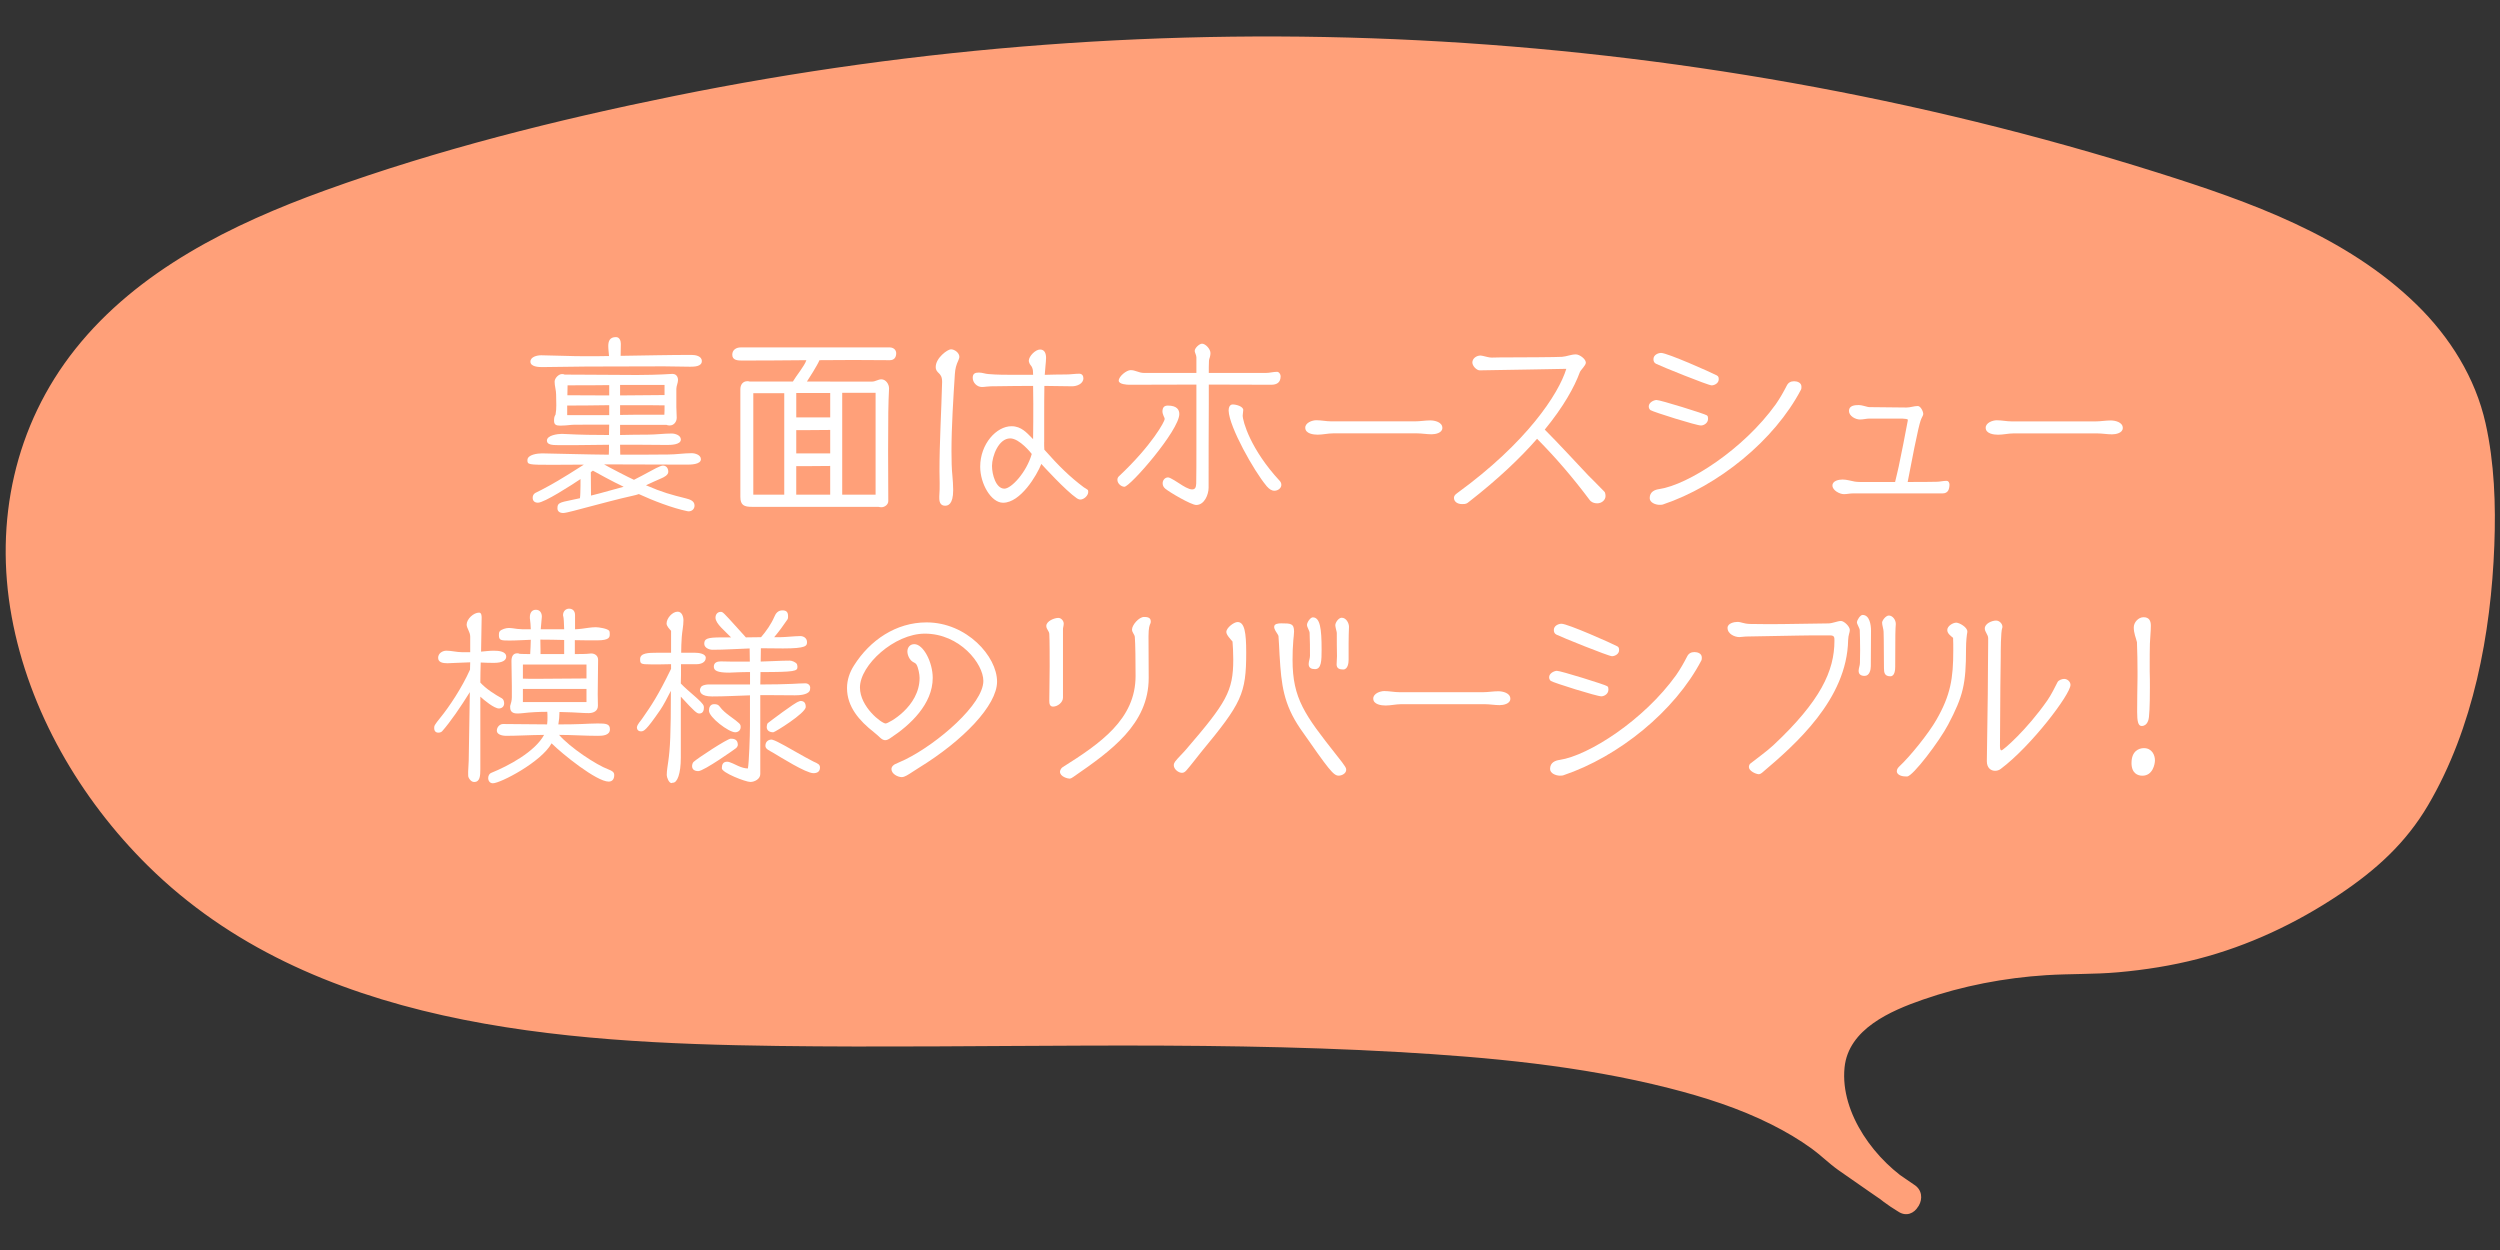
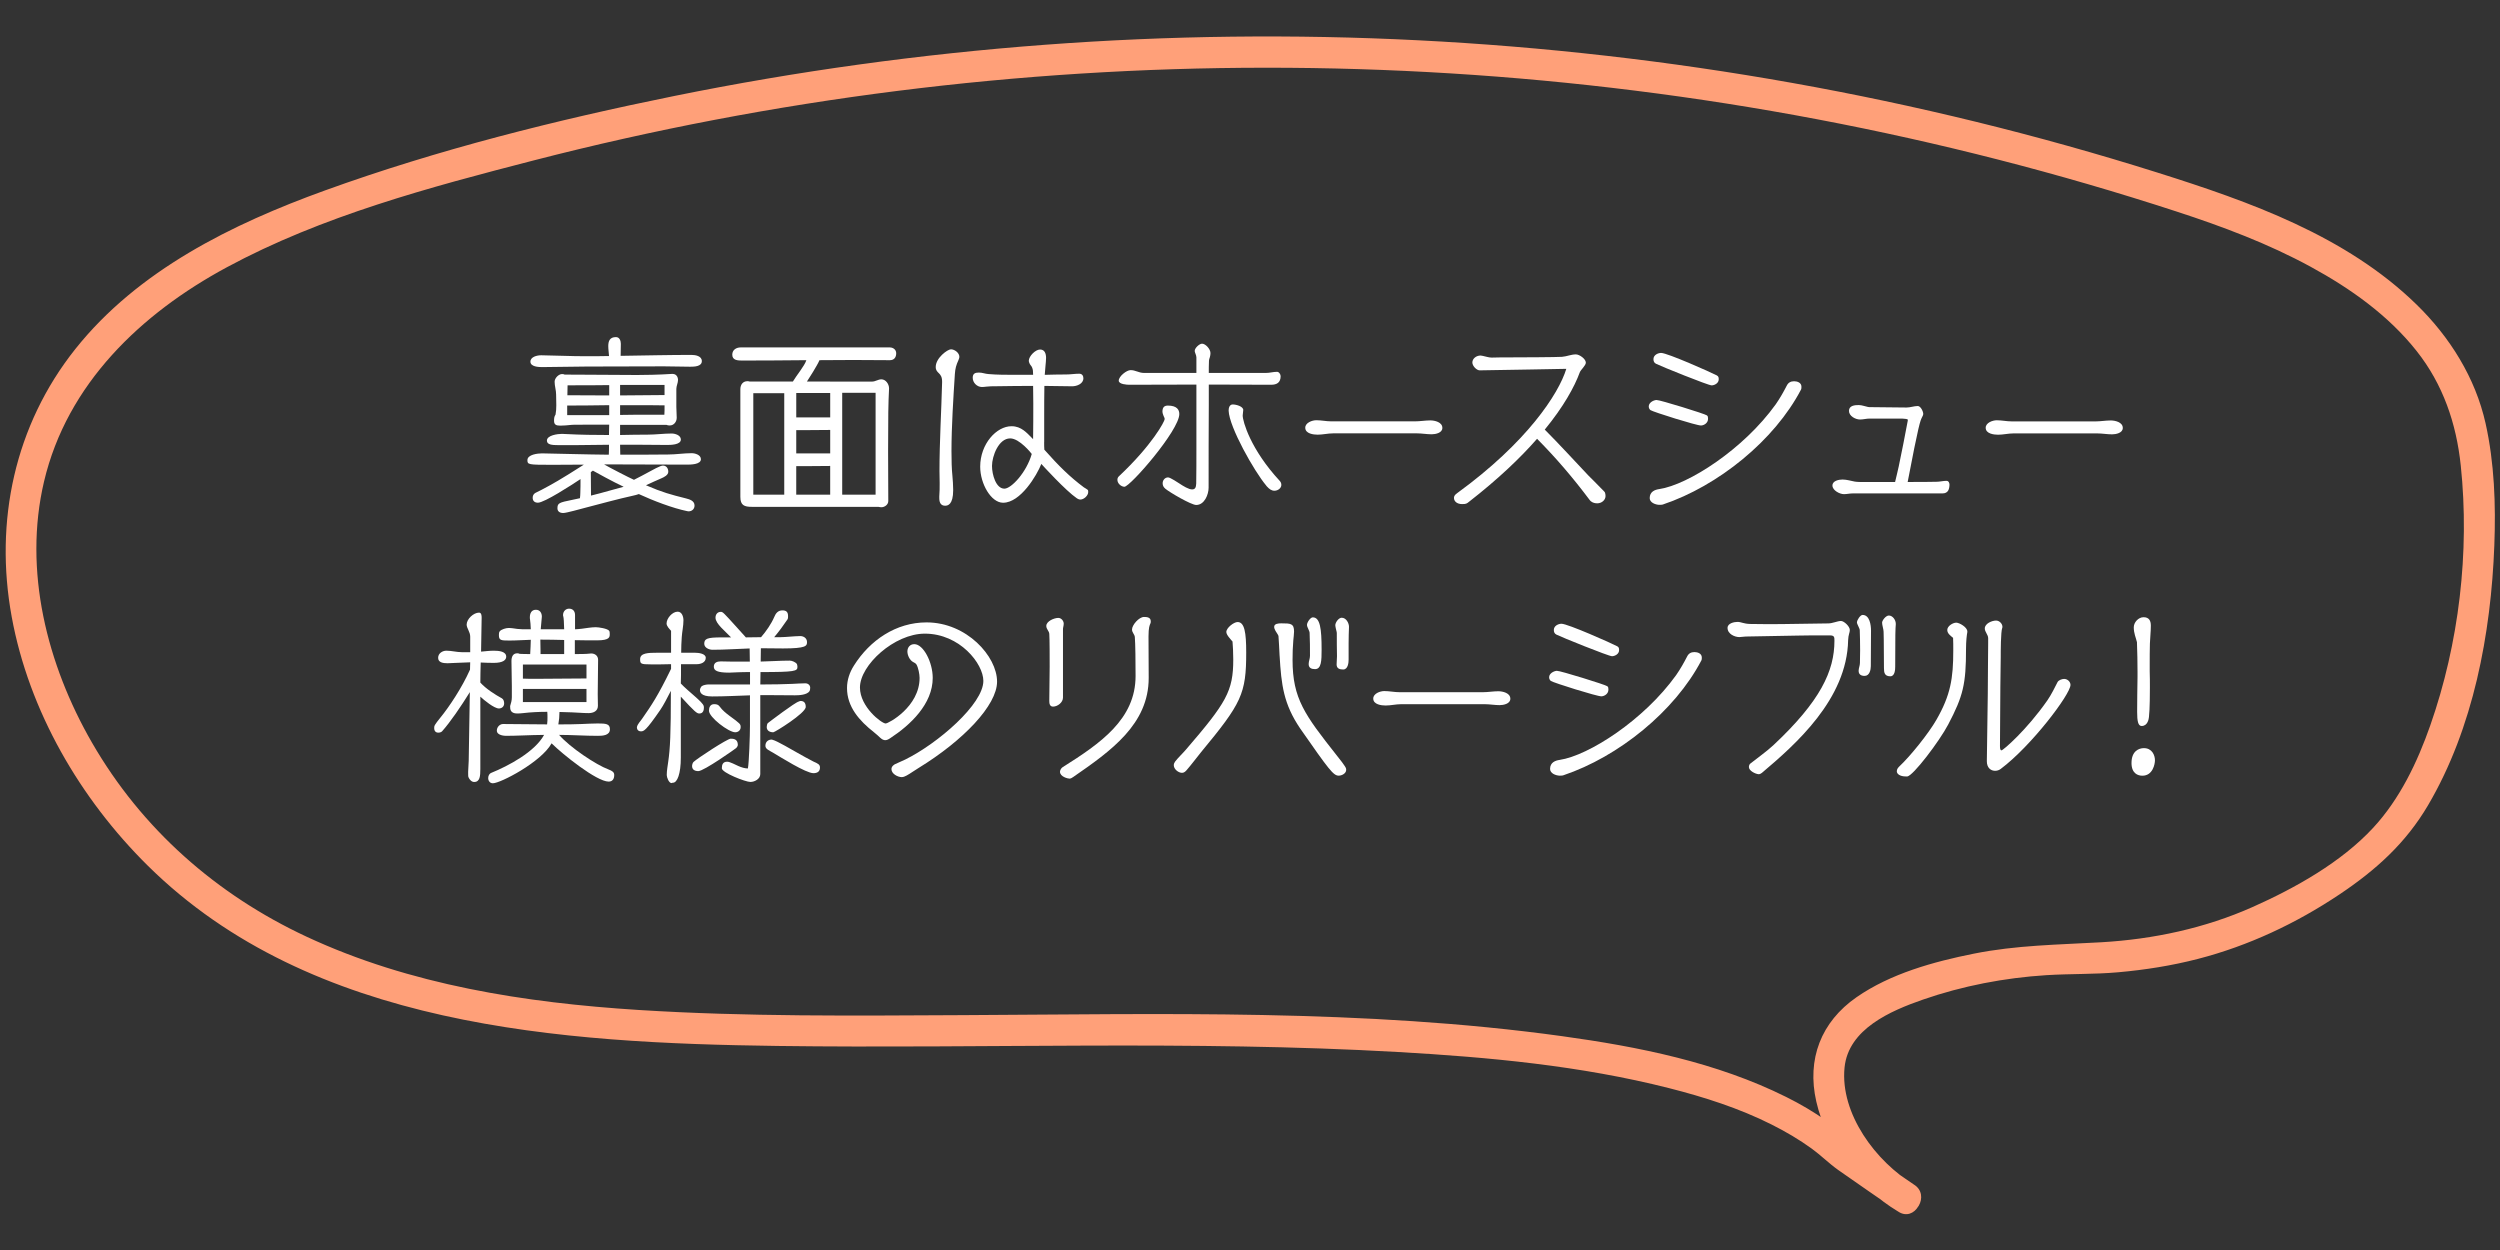
<svg xmlns="http://www.w3.org/2000/svg" id="_レイヤー_2" viewBox="0 0 240 120">
  <rect x="0" y="0" width="240" height="120" fill="#333333" stroke="none" />
  <defs>
    <style>.cls-1{fill:#ffa079;}.cls-2{fill:#fff;}.cls-3{fill:none;}.cls-4{clip-path:url(#clippath);}</style>
    <clipPath id="clippath">
      <rect class="cls-3" x="0" width="240" height="120" />
    </clipPath>
  </defs>
  <g id="_レイヤー_1-2">
    <g class="cls-4">
-       <path class="cls-1" d="M182.962,115c-.407-.236-.808-.501-1.201-.793-4.618-3.428-8.049-10.452-5.131-14.889,3.317-5.042,15.831-7.268,21.752-7.268,11.108,0,19.724-2.932,28.483-9.663,9.529-7.322,12.692-28.664,10.442-40.673-2.282-12.183-15.151-18.609-26.636-22.42C154.786.746,93.376.234,37.206,17.846c-12.461,3.907-25.69,9.557-31.924,21.316-9.114,17.193,1.948,39.751,18.479,49.475,16.531,9.725,36.54,10.176,55.586,10.321,34.795.264,82.388-2.57,97.498,11.802l6.116,4.24Z" />
      <path class="cls-1" d="M183.719,113.705c-3.619-2.171-7.08-6.783-6.643-11.216.366-3.713,4.442-5.454,7.518-6.524,3.797-1.32,7.845-2.097,11.856-2.349,2.297-.144,4.596-.072,6.892-.277,2.583-.23,5.157-.637,7.668-1.286,4.845-1.253,9.429-3.411,13.582-6.191,3.491-2.337,6.355-4.911,8.499-8.556,4.354-7.401,6.044-16.471,6.365-24.957.147-3.888.01-7.9-.842-11.711-.978-4.377-3.431-8.286-6.62-11.398-6.764-6.602-16.025-9.88-24.853-12.664-22.982-7.248-46.913-11.486-70.976-12.708-23.9-1.214-47.956.584-71.41,5.341-11.327,2.298-22.685,5.141-33.564,9.075-8.903,3.22-17.943,7.66-23.958,15.22C1.402,40.835-.552,50.054,1.122,59.206c1.655,9.046,6.574,17.487,13.079,23.912,15.687,15.495,39.642,17.015,60.439,17.293,19.849.266,39.728-.549,59.56.581,8.727.497,17.536,1.311,26.029,3.469,3.372.857,6.723,1.926,9.838,3.491,1.344.676,2.652,1.438,3.869,2.324.886.644,1.655,1.424,2.549,2.055,1.895,1.336,3.812,2.643,5.718,3.964,1.59,1.102,3.092-1.497,1.514-2.59-1.939-1.344-3.905-2.655-5.819-4.034-.094-.068-.198-.127-.288-.2.316.258-.227-.25-.329-.339-.614-.535-1.26-1.036-1.921-1.51-1.227-.88-2.537-1.641-3.888-2.314-6.673-3.326-14.18-4.823-21.511-5.836-19.031-2.628-38.408-2.114-57.569-2.018-10.361.052-20.757.158-31.101-.498-10.865-.689-21.923-2.396-31.867-7.037-8.65-4.037-15.822-10.341-20.603-18.642-4.302-7.47-6.605-16.512-4.593-25.052,2.208-9.37,9.302-16.116,17.528-20.556,9.147-4.937,19.506-7.696,29.513-10.278,22.928-5.916,46.583-8.88,70.259-8.89,23.676-.011,47.334,2.931,70.27,8.814,5.773,1.481,11.499,3.147,17.165,4.996,4.419,1.442,8.774,3.073,12.865,5.301,3.809,2.074,7.447,4.651,10.161,8.077,2.544,3.211,3.819,6.956,4.244,10.996.873,8.305-.169,17.084-2.929,24.961-1.233,3.519-2.922,7.061-5.478,9.821-3.069,3.315-7.478,5.78-11.565,7.602-4.576,2.04-9.549,3.101-14.538,3.388-4.139.238-8.14.274-12.231,1.093-3.861.773-7.995,1.91-11.268,4.185-3.405,2.366-4.79,5.948-3.857,10.023.988,4.314,4.07,8.278,7.836,10.537,1.66.995,3.17-1.597,1.514-2.59Z" />
      <path class="cls-2" d="M59.528,40.788l-0.0.972c.882-.018,1.783-.035,2.665-.035.756,0,1.53-.108,2.287-.108.324,0,.882.162.882.576,0,.522-1.008.522-1.351.522-.846,0-1.692-.019-2.539-.019h-1.945c0,.324.018.631.018.954,1.531,0,3.061,0,4.591-.018.756,0,1.513-.126,2.269-.126.324,0,.882.162.882.576,0,.522-1.008.522-1.35.522-2.125,0-4.268-.019-6.392-.019h-1.548c.558.324,2.376,1.261,2.863,1.477.486-.234,1.026-.54,1.404-.738.324-.18,1.134-.63,1.369-.63.342,0,.522.27.522.594s-.414.522-.666.631c-.45.197-.99.432-1.477.666,1.584.684,2.395.9,3.835,1.26.36.091.828.234.828.685,0,.342-.252.559-.576.559-.054,0-.09-.019-.126-.019-1.405-.288-3.277-1.008-4.645-1.639-.18.072-.378.108-.522.145-1.549.342-3.097.774-4.627,1.17-.433.108-1.801.503-2.107.503-.342,0-.558-.161-.558-.449,0-.505.162-.559,1.404-.81l.757-.162c.018-.18.036-.342.036-.504.018-.433.018-.9.018-1.333-.864.576-3.476,2.268-4.088,2.268-.306,0-.504-.162-.504-.468,0-.198.072-.36.252-.468l.612-.307c.991-.521,1.801-.972,4.051-2.411-1.008,0-2.017.017-3.025.017-2.322,0-2.395-.018-2.395-.45,0-.54.99-.648,1.404-.648,2.071.036,4.268.109,6.41.127.018-.323.018-.647.018-.954-1.081,0-2.143.036-3.223.036l-1.656-.001c-.576,0-1.081-.036-1.081-.432,0-.522,1.044-.648,1.44-.648.144,0,.27.018.414.018,1.369.073,2.737.091,4.105.091,0-.323.018-.666.019-.99h-2.521c-.864,0-.954,0-1.134.019-.36.036-.684.071-1.044.071-.396,0-.594-.091-.594-.469,0-.233.018-.414.144-.594.054-.288.072-.595.072-.9,0-.342-.018-.685-.018-1.026,0-.414-.144-.811-.144-1.225,0-.342.378-.738.72-.738.108,0,.18.019.252.055l.846.001c2.035,0,4.051.035,6.086.035.63,0,2.088-.018,3.403-.107.504,0,.541.486.541.576,0,.288-.162.576-.162.864v1.729c0,.342.036.702.036,1.044,0,.378-.27.738-.666.738-.126,0-.234-.018-.306-.054h-4.465ZM51.966,34.107c1.404.018,2.827.091,4.231.091.756,0,1.495,0,2.269-.019-.018-.324-.072-.63-.072-.954,0-.486.144-.864.738-.864.36,0,.468.378.468.648,0,.414-.018.774-.019,1.152,2.359-.036,4.717-.09,6.806-.09.378,0,.99.107.99.594,0,.522-.72.54-1.116.54-.847,0-1.675-.036-2.521-.036-2.485,0-4.969.019-7.454.019-1.422,0-2.827.053-4.25.053-.342,0-1.116-.036-1.116-.522,0-.468.648-.611,1.008-.611h.036ZM58.484,38.897c-1.351.018-2.701.036-4.033.036v.918h4.033v-.954ZM58.484,36.97c-1.188.019-2.377.019-3.547.019h-.45c0,.323-.018.63-.018.954,1.333,0,2.683.018,4.016.018v-.99ZM59.87,46.729c-1.116-.521-2.593-1.351-2.953-1.548l-.198.144c0,.702.018,1.53.018,2.251.576-.145,1.134-.288,1.692-.45l1.44-.396ZM63.796,36.953h-4.268v1.008c1.422,0,2.845-.036,4.268-.036v-.972ZM63.796,38.915c-.522,0-1.062-.018-1.584-.018h-2.683v.937c.864-.019,1.747-.019,2.611-.019h1.639c.018-.27.018-.521.018-.792v-.108Z" />
      <path class="cls-2" d="M72.19,48.657c-.738,0-1.116-.144-1.116-.954l0-10.335c0-.433.234-.774.684-.774.09,0,.162.018.216.036h4.141c.36-.612,1.116-1.494,1.296-2.053-2.053.018-4.124.036-6.176.036-.396,0-.937-.019-.937-.559 0-.468.378-.702.811-.702l14.314.001c.324,0,.612.216.612.559-0.0.396-.199.666-.613.666-1.17,0-2.341-.018-3.511-.019-1.08,0-2.16.018-3.241.018-.18.45-1.044,1.818-1.207,2.053l6.266.001c.306,0,.576-.216.882-.216.432,0,.738.468.738.864v.035c-.072,1.387-.09,2.611-.091,5.979,0,1.603.018,3.205.018,4.807,0,.343-.342.595-.666.595-.09,0-.198-.019-.27-.036l-12.154-.001ZM75.288,37.746h-2.971l-0,9.741h2.971l0-9.741ZM79.699,41.275c-.792,0-1.566.018-2.359.018h-.9v2.232h3.259v-2.25ZM79.699,44.732c-.756,0-1.531.018-2.287.018h-.973v2.737h3.259v-2.755ZM79.7,37.727h-3.259v2.341h3.259v-2.341ZM84.057,37.71l-3.205-.001-0,9.777,3.205.001 0-9.777Z" />
      <path class="cls-2" d="M91.505,47.055c-0,1.404-.522,1.494-.775,1.494-.36,0-.558-.233-.558-.72v-.18c.036-.433.036-.847.036-1.279,0-.378-.018-.756-.018-1.134,0-2.845.181-5.708.252-8.534v-.072c0-.918-.612-.738-.612-1.404,0-.864,1.135-1.692,1.459-1.692.36,0,.81.342.81.72,0,.108-.054.234-.09.324-.216.468-.306.792-.342,1.332-.144,2.251-.325,5.06-.325,7.383,0,.882.018,1.71.09,2.395.036.432.072.864.072,1.296v.072ZM100.238,42.447c0,.234,0,.486.018.721,1.387,1.566,2.467,2.628,3.799,3.619.108.071.252.144.36.233.054.036.054.162.054.217,0,.342-.415.72-.757.72-.162,0-.306-.108-.341-.126-1.062-.721-3.295-3.169-3.403-3.295-.432,1.099-1.999,3.727-3.673,3.727-1.152-.001-2.196-1.819-2.196-3.458,0-2.196,1.566-3.889,3.007-3.888.954,0,1.458.63,2.071,1.242.018-1.134.019-2.286.019-3.421,0-.559-.018-1.135-.018-1.692-1.207,0-2.431.018-3.637.035-.288,0-.558,0-.846.036-.144.018-.288.035-.432.035-.468,0-.882-.414-.882-.882,0-.414.234-.504.594-.504.324,0,.612.126.918.144.829.072,1.693.073,2.521.073h1.765c0-.144-.018-.288-.018-.396-.018-.197-.108-.414-.216-.521-.126-.145-.18-.36-.18-.433,0-.432.63-1.08,1.081-1.08.468,0,.576.433.576.811,0,.252-.036.485-.054.738l-.072.882c.684-.018,1.26-.036,2.071-.036.414,0,.828-.072,1.242-.072.252,0,.396.181.396.433,0,.54-.63.774-1.08.774-.882,0-1.783-.036-2.665-.036-.018.973-.018,1.963-.018,2.935l-0,2.467ZM96.979,42.086c-1.116-.001-1.747,1.71-1.747,2.646,0,.828.378,2.179,1.188,2.18.666,0,2.125-1.566,2.629-3.331-.036-.055-1.17-1.495-2.071-1.495Z" />
      <path class="cls-2" d="M107.272,46.048c0-.108.036-.217.126-.307,3.205-3.006,4.412-5.292,4.412-5.509,0-.09-.072-.233-.108-.306-.054-.126-.108-.288-.108-.45.018-.378.18-.54.522-.54.882,0,1.098.414,1.098.811-0,1.566-4.718,6.984-5.276,6.984-.324-.018-.667-.324-.667-.666v-.018ZM114.853,36.92c-2.431,0-4.753.017-6.428.017-.216,0-1.026-.036-1.026-.396,0-.414.756-1.009,1.135-1.009.216,0,.414.054.612.126.198.072.432.145.684.145l5.024.001v-1.495c0-.09-.036-.216-.072-.306-.036-.108-.089-.216-.089-.324,0-.27.45-.685.702-.685.342,0,.81.522.81.9-0.0.126-.019.252-.054.378-.036.127-.09.253-.09.379-.018.378-.018.773-.018,1.152h5.474c.378,0,.702-.108,1.081-.108.198,0,.342.252.342.414,0,.63-.378.828-.918.828-1.801,0-3.907-.018-5.978-.018v1.908c-.018,2.665-.018,5.33-.018,7.994,0,.648-.397,1.657-1.189,1.657-.486,0-2.574-1.225-2.971-1.566-.162-.145-.252-.288-.252-.522,0-.288.216-.559.522-.559.216,0,1.009.54,1.044.559.432.288.937.594,1.26.594.288,0,.378-.18.396-.558.018-.774.018-2.431.018-3.367l0-6.14ZM123.009,46.553c0,.306-.324.558-.666.558-.288,0-.504-.18-.685-.378-.054-.054-.09-.09-.108-.126-1.134-1.351-3.547-5.6-3.601-7.184,0-.595.342-.595.396-.595.324,0,.99.181,1.008.522,0,.18-.054.36-.054.54,0,.559.756,3.259,3.564,6.284.09.107.144.216.144.359v.019Z" />
      <path class="cls-2" d="M127.97,41.603c-.486,0-.991.126-1.477.126-.396,0-1.188-.091-1.188-.667 0-.485.667-.72,1.063-.72.486,0,.954.108,1.44.108h8.03c.486,0,.99-.091,1.477-.091.414,0,1.152.163,1.152.722,0,.486-.667.611-1.026.611-.468,0-.955-.09-1.422-.09h-8.048Z" />
      <path class="cls-2" d="M140.354,48.392c-.468,0-.774-.253-.773-.595,0-.126.036-.271.324-.468,6.662-4.844,9.723-9.507,10.461-11.92-1.116.018-5.636.108-8.318.145-.288,0-.702-.414-.702-.757,0-.36.36-.666.792-.666.054,0,.126.018.216.036.271.054.576.162.847.162.594-.019,1.098-.019,1.603-.019,1.026,0,4.681-.018,5.149-.054.468-.036.864-.234,1.332-.234.342,0,.955.434.955.794,0,.27-.486.683-.576.917-.522,1.422-1.566,3.312-3.368,5.51,1.314,1.314,2.899,3.043,4.177,4.395.432.45,1.099,1.08,1.549,1.566.108.107.108.414.108.414-0.0.396-.379.702-.793.702s-.648-.198-.72-.307c-1.638-2.18-3.222-4.034-5.059-5.889-1.62,1.854-3.763,3.89-6.536,6.05-.216.181-.306.217-.612.217h-.054Z" />
      <path class="cls-2" d="M163.971,40.218c0,.36-.342.612-.666.63-.396.019-4.591-1.296-4.862-1.477-.108-.09-.162-.216-.162-.342v-.018c0-.36.45-.595.738-.612.306-.019,4.664,1.332,4.844,1.477.108.071.108.216.108.306v.036ZM159.649,48.428c-.09.036-.288.036-.378.036-.36-.018-.9-.216-.9-.647,0-.631.522-.811.918-.865,2.772-.414,8.084-3.815,11.182-8.137.414-.595.756-1.207,1.062-1.801.145-.288.378-.414.703-.414.288,0,.702.126.702.522,0,.054,0,.197-.036.27-2.557,4.897-7.959,9.254-13.253,11.036ZM164.313,36.996c-.324,0-4.916-1.854-5.33-2.071-.18-.09-.252-.233-.252-.45,0-.396.433-.594.739-.594.594,0,4.807,1.872,5.347,2.16.162.091.18.198.18.379,0,.359-.396.576-.684.576Z" />
      <path class="cls-2" d="M177.86,47.368c-.288,0-.558.071-.846.071-.396,0-1.099-.359-1.099-.828,0-.468.63-.576.973-.576.396,0,.774.126,1.17.198.126.018.288.036.468.036l3.403.001c.108-.486.288-1.171.342-1.459.306-1.44.594-2.935.865-4.375,0-.054.018-.072.018-.126,0-.09-.252-.108-.54-.126l-3.133-.001c-.306,0-.612.09-.918.09-.432,0-1.062-.324-1.062-.828,0-.522.576-.559.936-.559.306,0,.594.127.882.181.09.018.162.018.234.018,1.152.001,2.323.037,3.475.037.36,0,.72-.144,1.081-.144.27,0,.522.521.522.756,0,.09-.054.216-.126.342-.162.324-.306.631-1.369,6.194,1.099,0,2.107,0,2.755-.019.324,0,.648-.09.972-.09.216,0,.288.216.288.378-.018.433-.126.829-.684.829l-8.606-.001Z" />
      <path class="cls-2" d="M193.291,41.607c-.486,0-.991.126-1.477.126-.396,0-1.188-.091-1.188-.667 0-.485.667-.72,1.063-.72.486,0,.954.108,1.44.108l8.03.001c.486,0,.99-.091,1.477-.091.414,0,1.152.162,1.152.721,0,.486-.667.612-1.026.612-.468,0-.955-.09-1.422-.09l-8.048-.001Z" />
      <path class="cls-2" d="M45.103,66.445c-.846,1.368-1.891,2.898-2.666,3.763-.09.09-.234.126-.36.126-.306,0-.396-.234-.396-.432,0-.234.018-.288.594-1.009.829-1.008,2.089-2.898,2.846-4.609l.018-.702-1.35.054c-.216,0-.612.036-.828.036-.468,0-.9-.09-.9-.522,0-.432.414-.684.792-.684.504,0,.991.144,1.495.144h.792l0-1.494c0-.45-.342-.811-.342-1.152,0-.54.666-1.152,1.188-1.152.234,0,.252.288.252.486,0,.036,0,.054-.055,3.259.414-.036.811-.09,1.225-.09.504,0,1.188.072,1.188.576,0,.306-.288.594-1.206.594-.414,0-.828-.018-1.242-.036-.018.648-.036,1.278-.036,1.927.558.612,1.386,1.135,2.07,1.513.162.09.216.306.216.486,0,.324-.252.486-.504.486-.45,0-1.422-.793-1.782-1.135l-0,6.95c0,.666-.036,1.242-.594,1.242-.252,0-.45-.234-.54-.45-.036-.072-.036-.18-.036-.522,0-.359.054-.702.054-1.062l.108-6.59ZM53.709,68.353c0,.396-.037.792-.108,1.188.738,0,1.494.001,2.232-.035.522-.019,1.026-.054,1.549-.054.792,0,1.17.035,1.17.558,0,.595-.702.63-1.152.63-1.242,0-2.484-.09-3.727-.091,1.044,1.208,3.565,2.882,4.735,3.314.378.144.558.27.558.54,0,.432-.216.63-.54.63-1.152,0-4.447-2.647-5.474-3.674-.99,1.801-4.916,3.835-5.636,3.835-.288,0-.45-.233-.45-.504,0-.252.145-.433.271-.486,1.692-.685,4.213-2.034,5.095-3.655-.702,0-1.404.036-2.106.055-.522.018-1.026.035-1.548.035-.09,0-.882-.018-.882-.504,0-.342.288-.63.594-.63,1.404,0,2.827.036,4.231.036.036-.234.036-.486.036-.666 0-.162 0-.36-.018-.541-.774,0-1.566.036-2.341.127-.18.018-.36.035-.54.035-.684,0-.684-.432-.684-.666v-.054c.09-.288.162-.54.162-.847v-1.044c0-.811-.036-1.62-.036-2.431,0-.378.126-.738.558-.738.09,0,.162.018.234.054.324.019.666.019,1.008.019v-.055c.036-.432.036-.882.055-1.314-.684.019-1.368.072-2.053.072-.81,0-1.008-.018-1.008-.521,0-.127,0-.271.09-.379.162-.18.594-.306.846-.306.27,0,.558.054.828.09.306.036.63.036.937.036h.36c-.018-.342-.036-.774-.072-.937-.018-.071-.018-.144-.018-.216,0-.36.144-.721.576-.721.396,0,.576.307.576.667,0,.054-.018.144-.018.198l-.09,1.008h2.25c-.018-.594-.036-1.099-.09-1.261-.018-.036-.018-.071-.018-.107,0-.324.234-.612.576-.611.378,0,.576.252.576.612v1.368c.216,0,.432-.036.648-.054.45-.055.9-.145,1.351-.145.27,0,1.116.126,1.278.343.054.071.054.233.054.323,0,.271,0,.595-1.207.595-.72,0-1.422,0-2.143-.019l-0,1.333h.324c.288,0,.541,0,.829-.019.144,0,.27-.036.414-.036.36,0,.666.217.666.612,0,1.099-.036,2.197-.036,3.295,0,.379.018.738.018,1.116,0,.522-.45.703-.9.703-.522,0-1.062-.055-1.584-.072l-1.207-.037ZM56.302,63.798l-6.104-.001v1.351c.396.019.864.019,1.207.019,1.603,0,3.295-.035,4.897-.035v-1.333ZM56.302,66.139l-6.104-.001v1.261l6.104.001v-1.261ZM54.16,61.439c-.756-.019-1.531-.036-2.287-.036,0,.36.018.738.018,1.099v.288h2.269l0-1.351Z" />
      <path class="cls-2" d="M65.358,72.729c0,1.566-.342,2.413-.756,2.413-.072,0-.108.018-.126.036-.271,0-.468-.559-.468-.774,0-.433.09-.883.144-1.297.18-1.242.252-2.664.252-6.787-.36.702-.702,1.368-1.008,1.818-1.423,2.07-1.603,2.07-1.873,2.07-.234,0-.378-.162-.378-.342v-.055c.036-.288.36-.594.522-.846.865-1.242,1.495-2.161,2.755-4.754v-.45c-.342,0-.667.019-1.008.019h-.937c-.972,0-1.026-.055-1.026-.504,0-.595.792-.612,1.621-.612h1.351l0-2.106c-.162-.181-.432-.45-.432-.703,0-.504.558-1.134,1.062-1.134.414,0,.558.486.558.828,0,.54-.126,1.062-.162,1.603-.036.504-.055,1.008-.055,1.513h1.351c.288,0,1.008.071,1.008.485,0,.45-.486.612-.864.612h-1.513v1.062c0,.271-.018.522-.018.792.685.738,2.125,1.783,2.197,2.161.018.054.018.108.018.18,0,.181-.054.54-.432.54-.234,0-.414-.126-1.783-1.62l-0,5.852ZM67.033,74.026c-.342,0-.594-.145-.594-.486,0-.108.054-.324.144-.396.36-.342,3.241-2.231,3.565-2.231.234,0,.684.019.684.595,0,.054-.036.18-.162.306-.054.054-3.097,2.214-3.637,2.214ZM72.002,66.752c-1.206.036-2.431.108-3.637.107-1.098,0-1.17-.433-1.17-.631,0-.144.144-.342.18-.359.144-.108.468-.162.648-.162l3.979.001v-1.188c-.378,0-.756,0-1.134.018-.288,0-.576.036-.864.036-1.152,0-1.477-.198-1.477-.576,0-.396.324-.504.667-.504.324,0,.63.018.954.018h1.836c0-.414-.018-.846-.018-1.26-1.188.036-2.377.126-3.565.126-.342-.001-.792-.199-.792-.577,0-.486.27-.612,1.674-.611h.9c-.558-.595-1.495-1.314-1.495-1.891,0-.307.18-.559.504-.559.198,0,.216.019,1.584,1.53l.828.919,1.458-.019c.486-.558.99-1.296,1.26-1.926.144-.36.36-.648.792-.648.378,0,.54.162.54.558,0,.108,0,.217-.054.307-.414.612-.81,1.152-1.278,1.71h.576c.324,0,.63-.035.954-.054.324-.018.648-.054.973-.054.342,0,.648.216.648.576-0.0.359-.054.612-2.305.612-.702,0-1.386-.019-2.088-.019h-.036c0,.433-.018.847-.018,1.278.937-.018,1.854-.09,2.791-.09.216,0,.558.145.684.324.018.036.054.162.054.271,0,.414-.198.504-3.547.504,0,.396-.018.792-.018,1.188h.378c.9,0,1.8-.019,2.701-.055.432-.018.81-.054,1.242-.054.252,0,.45.162.468.396,0,.144-.018.27-.054.342-.234.378-1.009.414-1.405.414-.9,0-1.782-.018-2.665-.018h-.667l-0,7.58c0,.468-.54.756-.954.756-.45,0-2.737-.882-2.737-1.314,0-.36.108-.63.522-.63.252,0,.811.306,1.062.414.288.126.612.234.918.234.108-.559.198-3.169.198-4.105l0-2.917ZM70.58,70.299c-.63,0-2.521-1.441-2.52-2.071,0-.324.126-.63.504-.629.252,0,.414.054.558.27.198.288.612.63.882.828,1.08.792,1.098.811,1.098,1.116,0,.288-.234.486-.522.486ZM78.718,73.684c0,.396-.271.541-.63.541-.72,0-3.169-1.549-3.871-1.963-.36-.216-.738-.342-.738-.666,0-.433.324-.595.576-.595.036,0,.072,0,.108.019.414.09,1.945,1.008,2.377,1.242.504.288,1.026.576,1.548.846.45.198.63.288.63.576ZM74.235,70.299c-.324,0-.63-.144-.63-.504,0-.09.036-.324.108-.378.162-.126,2.593-1.98,2.972-2.071.054-.018.108-.054.162-.054.378,0,.504.234.504.576,0,.595-2.971,2.431-3.115,2.431Z" />
      <path class="cls-2" d="M87.019,74.459c-.144.072-.288.145-.45.145-.378,0-.99-.307-.99-.774,0-.271.27-.433.342-.468.324-.162.667-.288.99-.45,3.133-1.549,7.491-5.312,7.491-7.545,0-1.656-2.268-4.537-5.617-4.537-2.935,0-6.23,3.025-6.23,5.168,0,1.872,2.088,3.457,2.466,3.457.27,0,3.259-1.603,3.259-4.376,0-.342-.126-1.008-.306-1.296-.09-.126-.198-.162-.324-.234-.324-.18-.54-.648-.54-1.008,0-.396.252-.702.666-.702.864,0,1.765,1.729,1.765,3.24,0,2.503-2.143,4.52-4.07,5.78-.18.126-.342.198-.486.198-.162,0-.306-.072-.486-.234-.162-.145-.378-.36-.594-.522-1.422-1.116-2.592-2.449-2.592-4.25,0-.774.252-1.513.667-2.161,1.531-2.43,4.034-4.14,6.968-4.14,3.854,0,6.77,3.259,6.77,5.689,0,2.269-3.241,5.653-7.526,8.282-.396.234-.774.522-1.17.738Z" />
      <path class="cls-2" d="M102.046,66.97c0,.469-.522.864-.954.864-.324,0-.36-.306-.36-.54,0-1.099.036-2.215.036-3.312,0-.793 0-2.611-.036-3.134-.018-.27-.288-.449-.288-.756,0-.468.774-.774,1.152-.774.288,0,.522.288.522.559,0,.126-.036.252-.054.36-.018.071-.018.126-.018.197l-0,6.536ZM102.676,74.749c-.162,0-.918-.18-.918-.666,0-.126.108-.342.252-.432,3.637-2.287,7.004-4.609,7.005-8.751,0-1.242-.018-3.169-.072-3.745-.018-.252-.27-.433-.27-.721,0-.432.667-1.206,1.152-1.206.252,0,.648.02.648.415,0,.072,0,.145-.036.216-.072.145-.18.396-.18,1.225-0,1.314.018,2.683.018,3.997-0,4.447-3.62,7.004-7.239,9.506-.09.072-.252.162-.36.162Z" />
      <path class="cls-2" d="M117.728,60.669c0-.396.72-.954,1.08-.954.667,0,.829,1.008.828,2.917,0,3.979-.432,4.861-4.322,9.561-.468.576-.918,1.188-1.405,1.747-.108.126-.252.252-.432.252-.36,0-.792-.36-.792-.721,0-.144.036-.233.126-.36.306-.396.702-.756,1.026-1.134,3.89-4.52,4.556-5.618,4.556-8.661,0-.702-.036-1.278-.071-1.729-.18-.216-.594-.63-.594-.918ZM122.841,62.957c-.036-.631-.071-1.549-.107-1.891,0-.036-.036-.09-.072-.162-.126-.198-.342-.486-.342-.721,0-.306.378-.342.684-.342.918,0,1.225.019,1.225.793,0,.271-.054.576-.072.846-.054.63-.072,1.242-.072,1.872,0,3.709,1.17,5.277,4.212,9.13.937,1.171.937,1.261.937,1.423,0,.342-.414.558-.72.558-.504,0-.918-.54-3.691-4.52-1.602-2.359-1.818-4.195-1.98-6.986ZM125.632,63.75c0-.271.126-.522.126-.792,0-.595 0-1.603-.036-2.215,0-.09-.09-.271-.126-.36-.072-.144-.126-.288-.126-.396,0-.234.324-.721.558-.721.702,0,.846,1.08.846,3.097,0,1.045-.018,1.873-.63,1.873-.342,0-.612-.108-.612-.486ZM129.467,63.317c0,.288-.054.955-.522.955-.342,0-.63-.091-.63-.486,0-.271.036-.522.036-.792-.018-.541-.018-1.639-.018-2.215,0-.145-.072-.288-.09-.433-.018-.107-.054-.216-.054-.324,0-.27.324-.72.612-.72.45,0,.702.54.702.864v.036c-.018.414-.036.99-.036,1.548l-0,1.566Z" />
      <path class="cls-2" d="M134.497,67.603c-.486,0-.991.126-1.477.126-.396,0-1.188-.091-1.188-.667,0-.485.666-.72,1.062-.72.486,0,.954.108,1.44.108l8.03.001c.486,0,.99-.091,1.477-.091.414,0,1.152.162,1.152.721,0,.486-.667.612-1.026.612-.468,0-.955-.09-1.422-.09l-8.048-.001Z" />
      <path class="cls-2" d="M154.407,66.218c0,.36-.342.612-.666.63-.396.019-4.592-1.297-4.862-1.478-.108-.09-.162-.216-.162-.342v-.018c0-.36.45-.595.738-.612.306-.019,4.664,1.333,4.844,1.478.108.071.108.216.108.306v.036ZM150.085,74.427c-.09.036-.288.036-.378.036-.36-.018-.9-.216-.9-.647,0-.631.522-.811.918-.865,2.773-.413,8.084-3.815,11.182-8.137.414-.595.756-1.207,1.062-1.801.144-.288.378-.414.702-.414.288,0,.702.126.702.522,0,.054,0,.197-.036.27-2.557,4.897-7.959,9.255-13.252,11.036ZM154.749,62.996c-.324,0-4.915-1.855-5.329-2.072-.18-.09-.252-.233-.252-.45,0-.396.432-.594.738-.594.594,0,4.808,1.873,5.347,2.161.162.091.18.198.18.379,0,.359-.396.576-.684.576Z" />
      <path class="cls-2" d="M167.895,73.62c0-.108.054-.252.126-.307.72-.576,1.53-1.134,2.214-1.765,4.538-4.249,5.87-7.147,5.871-10.028,0-.343,0-.522-.432-.522h-.828c-.702,0-1.495,0-2.25.018-1.692.019-3.313.072-5.006.091-.216,0-.396.054-.612.054-.432,0-1.134-.289-1.134-.884,0-.449.648-.575.954-.575.36,0,.576.181,1.207.198.594,0,1.188.019,1.782.019.684,0,1.044,0,5.726-.072.414,0,.882-.234,1.224-.234.288,0,.846.522.846.864,0,.252-.144.45-.162.973-.108,5.672-5.042,10.011-8.283,12.748-.09.071-.198.126-.306.126-.306-.019-.937-.324-.937-.685v-.018ZM178.428,64.401c0-.252.126-.505.126-.757,0-.306.018-.756.018-1.224 0-.685-.018-1.405-.036-1.927,0-.162-.27-.576-.27-.738,0-.234.324-.721.541-.721.684,0,.81.973.81,1.513,0,.882-.019,2.539-.019,3.403,0,.359-.126.936-.594.936-.324,0-.576-.126-.576-.485ZM181.994,59.955c-.036.468-.054.792-.054,4.051,0,.288-.036.918-.468.918-.558,0-.612-.359-.612-.792 0-2.646-.035-3.277-.035-3.475,0-.252-.144-.631-.144-.883,0-.216.36-.684.648-.684.36,0,.666.414.666.792v.072Z" />
      <path class="cls-2" d="M182.958,74.539c-.576,0-.864-.252-.864-.486,0-.198.09-.324.234-.468,1.062-.99,2.827-3.188,3.565-4.483,1.369-2.377,1.621-3.997,1.621-6.662,0-.396 0-.811-.018-1.206-.234-.198-.558-.414-.558-.757,0-.378.54-.702.864-.702.288,0,1.062.433,1.062.847v.054c-.054.288-.126.847-.126,1.621,0,3.366-.27,4.519-1.711,7.256-.828,1.584-3.403,4.987-3.943,4.987h-.126ZM190.737,73.044c.018-2.179.072-4.214.09-6.393l.018-2.593c0-.684.018-1.692.019-2.358v-.432c0-.343-.324-.595-.324-.937,0-.469.685-.757,1.081-.757.342,0,.612.324.612.595,0,.036,0,.072-.018.107-.144.36-.145,2.287-.145,2.827l-.036,2.809-.037,5.727c0,.288.054.396.144.396.162,0,2.431-1.962,4.412-4.807.36-.521.738-1.278.972-1.746.09-.18.414-.306.63-.306.324,0,.612.27.612.576,0,.899-3.763,5.869-6.698,8.065-.162.126-.36.18-.54.18-.415,0-.792-.288-.792-.918v-.036Z" />
      <path class="cls-2" d="M204.625,73.244c0-1.135.702-1.423,1.188-1.423.774,0,1.062.666,1.062,1.17,0,.343-.198,1.477-1.207,1.477-.432,0-1.044-.216-1.044-1.224ZM205.202,64.493c0-.828-.018-1.944-.054-2.845-.108-.45-.306-.847-.306-1.423,0-.486.45-.972.937-.972.522,0,.702.323.702.81,0,.559-.072,1.135-.09,1.711-.019.648-.019,1.368-.019,1.98v.702c.018.504.018,1.044.018,1.566,0,.288,0,2.089-.09,2.809-.018.198-.126.864-.702.864-.342,0-.432-.468-.432-1.351,0-.936.018-2.286.036-3.349v-.504Z" />
    </g>
  </g>
</svg>